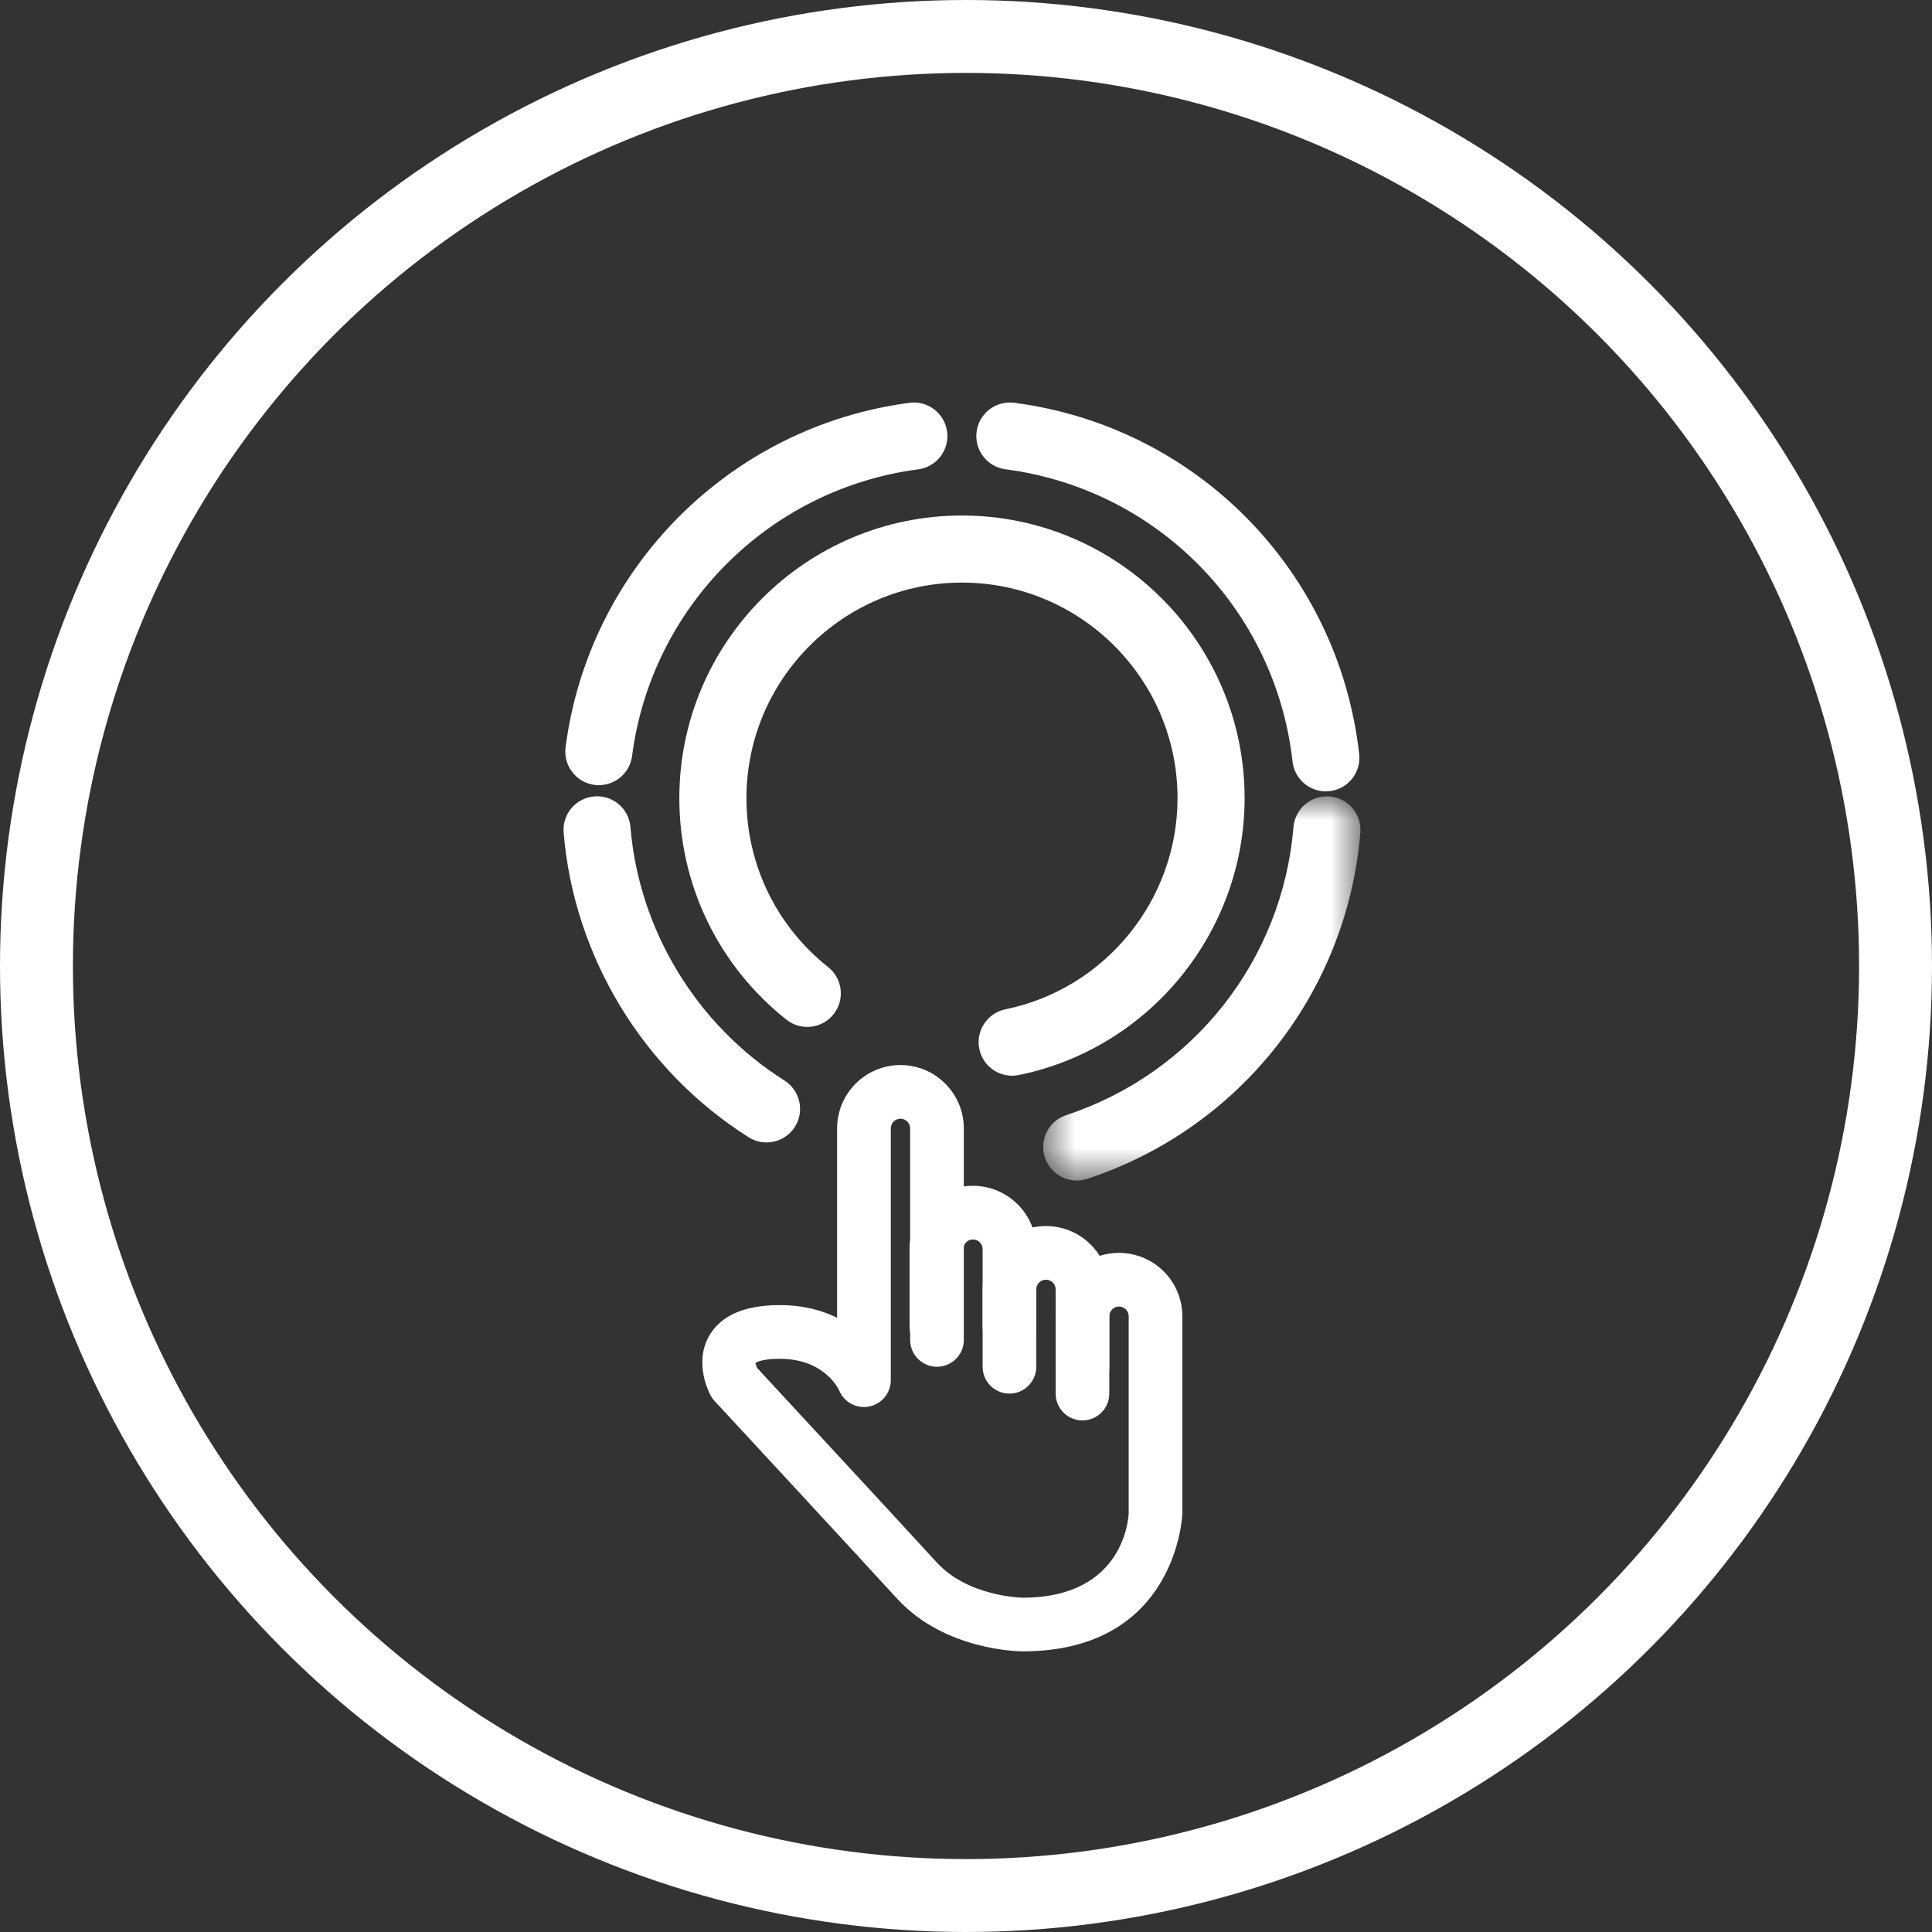
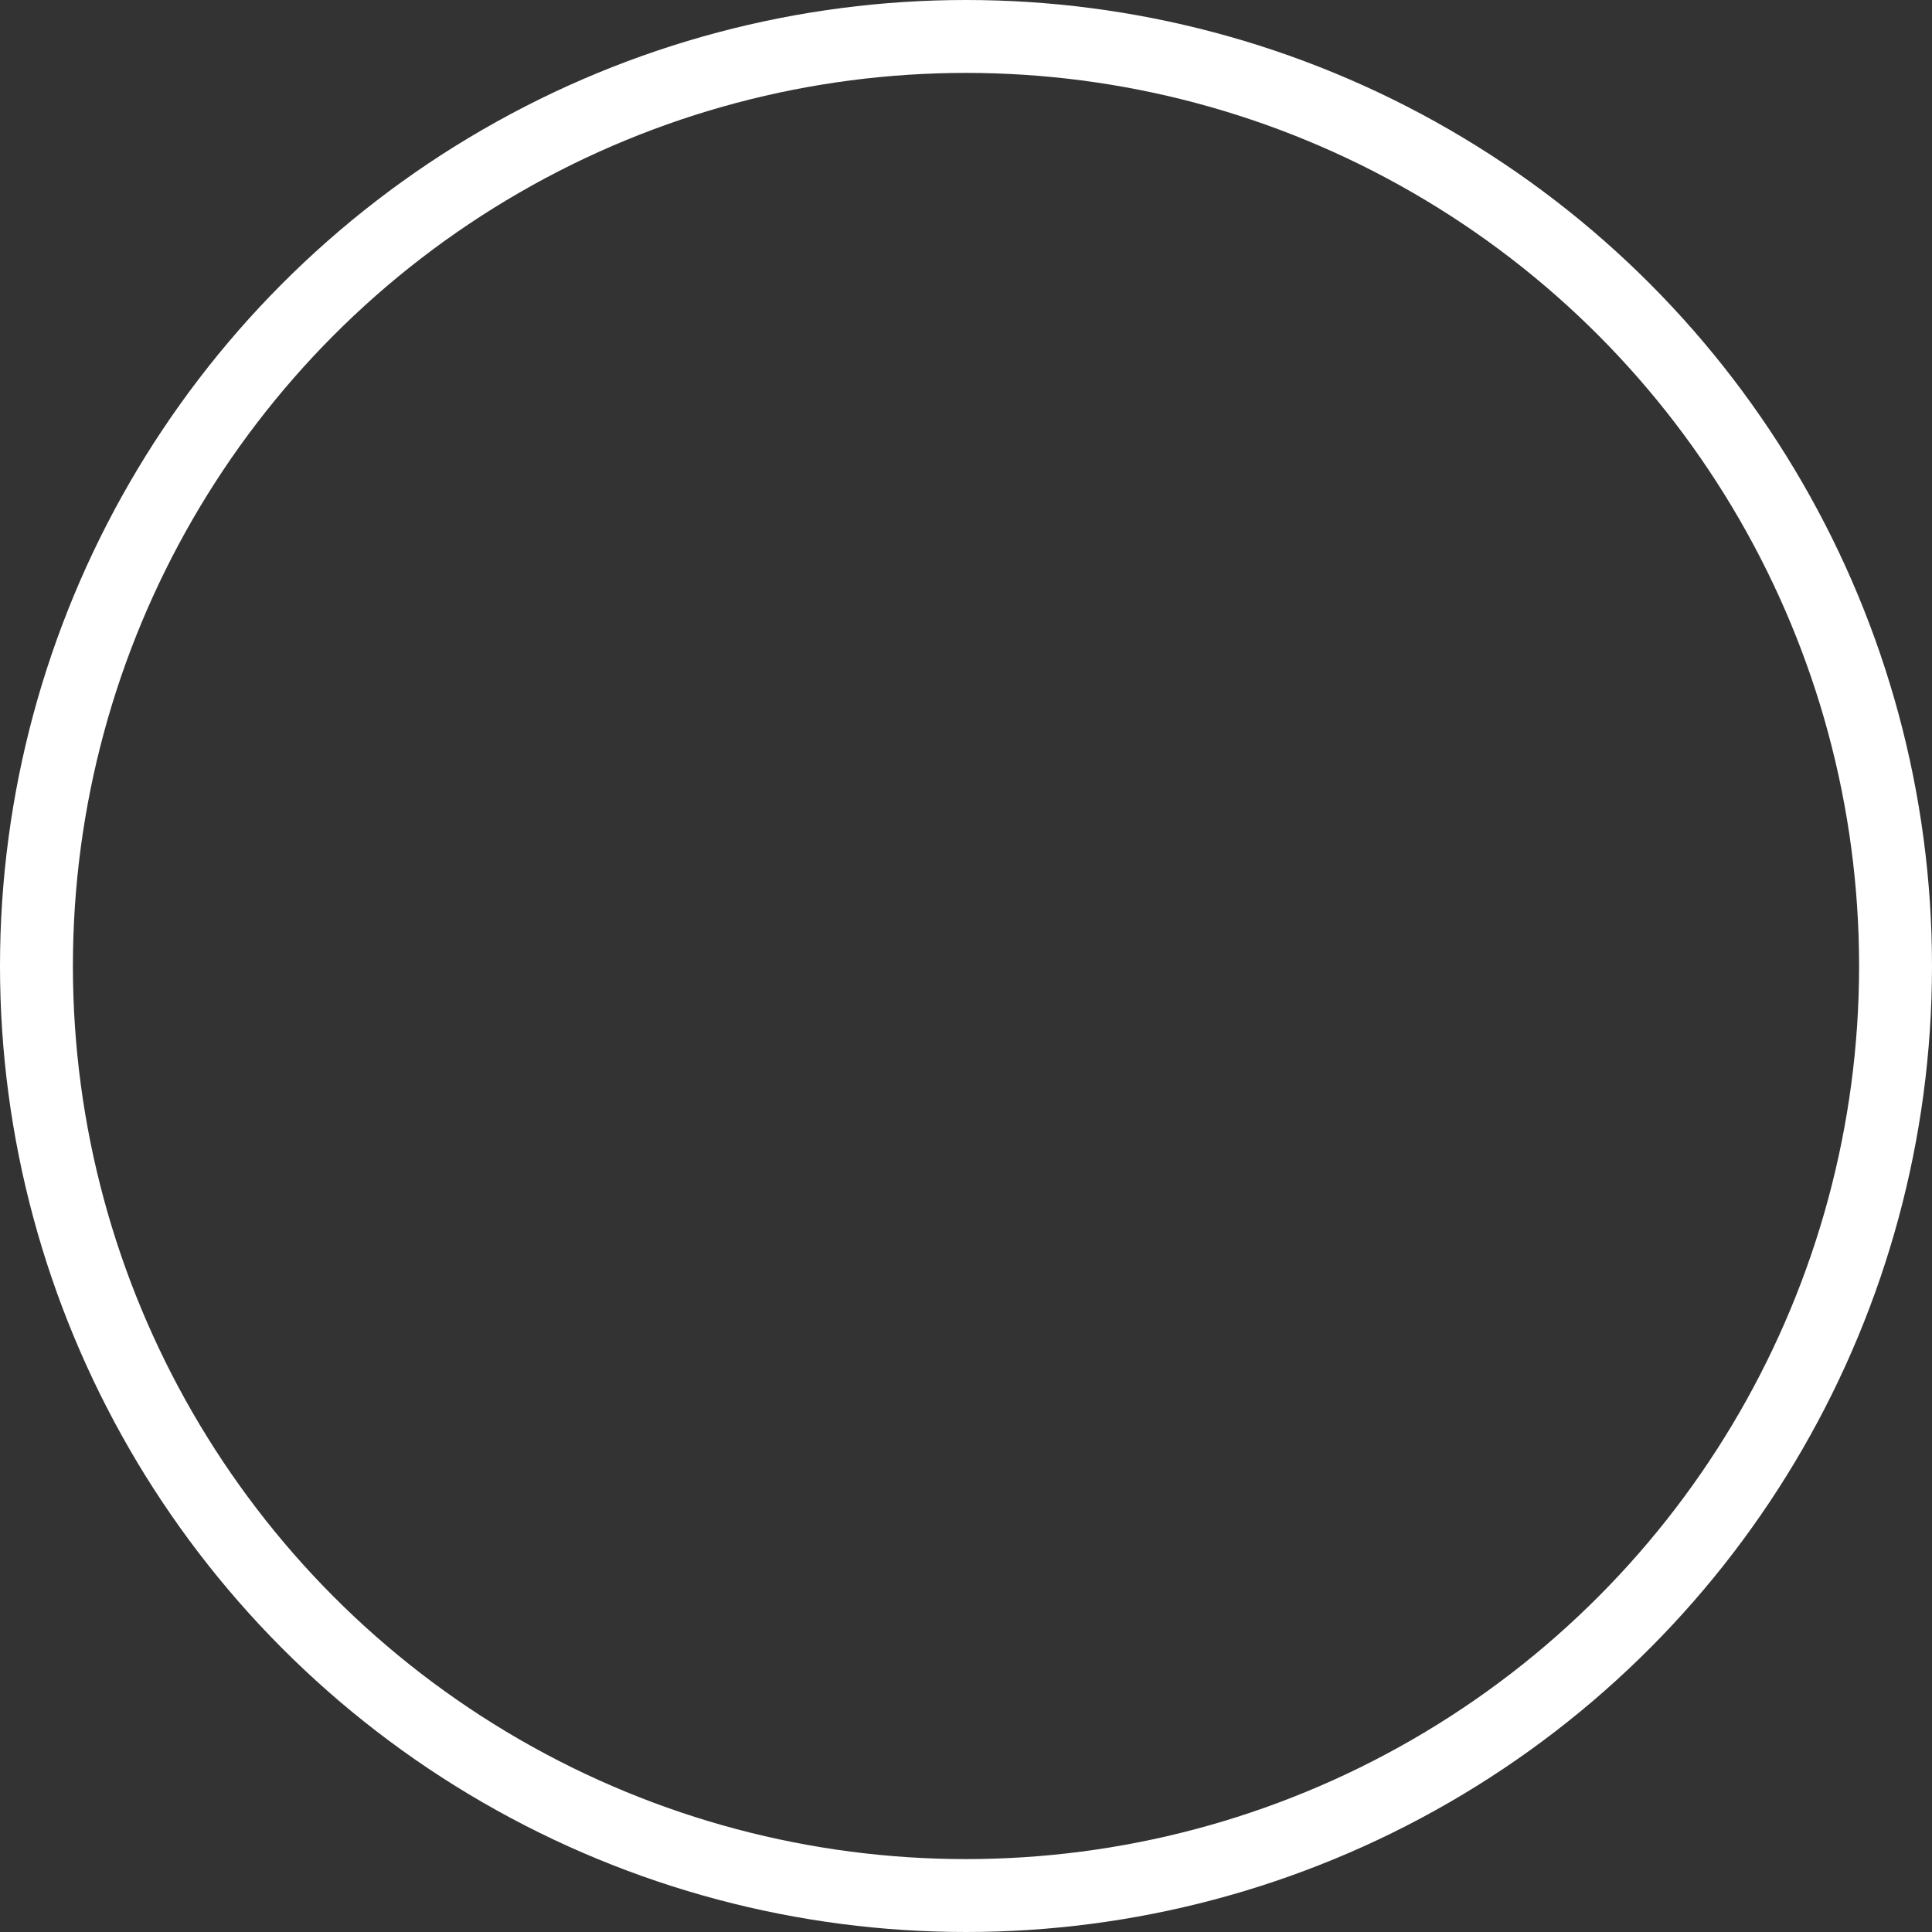
<svg xmlns="http://www.w3.org/2000/svg" width="53" height="53" viewBox="0 0 53 53" fill="none">
  <rect x="0" y="0" width="53" height="53" fill="#333333" stroke="none" />
  <circle cx="26.5" cy="26.5" r="25.5" stroke="white" stroke-width="2" />
  <g clip-path="url(#clip0_20_1111)">
    <path fill-rule="evenodd" clip-rule="evenodd" d="M27.692 37.126C27.285 37.126 26.956 36.796 26.956 36.39V34.267C26.956 34.121 26.837 34.002 26.69 34.002C26.544 34.002 26.425 34.121 26.425 34.267V36.39C26.425 36.796 26.095 37.126 25.689 37.126C25.282 37.126 24.952 36.796 24.952 36.39V34.267C24.952 33.309 25.732 32.53 26.69 32.53C27.648 32.53 28.428 33.309 28.428 34.267V36.39C28.428 36.796 28.098 37.126 27.692 37.126Z" fill="white" />
-     <path fill-rule="evenodd" clip-rule="evenodd" d="M29.695 38.23C29.289 38.23 28.959 37.9 28.959 37.494V35.371C28.959 35.225 28.84 35.106 28.694 35.106C28.547 35.106 28.428 35.225 28.428 35.371V37.494C28.428 37.9 28.098 38.23 27.692 38.23C27.285 38.23 26.956 37.9 26.956 37.494V35.371C26.956 34.413 27.735 33.634 28.694 33.634C29.652 33.634 30.431 34.413 30.431 35.371V37.494C30.431 37.9 30.102 38.23 29.695 38.23Z" fill="white" />
-     <path fill-rule="evenodd" clip-rule="evenodd" d="M28.053 45.301C27.966 45.301 25.917 45.284 24.608 43.853C23.503 42.644 19.603 38.433 19.603 38.433C19.561 38.388 19.525 38.338 19.496 38.285C19.447 38.194 19.023 37.372 19.465 36.628C19.789 36.08 20.436 35.803 21.386 35.803C22.031 35.803 22.551 35.945 22.964 36.15V30.955C22.964 29.997 23.744 29.217 24.702 29.217C25.66 29.217 26.44 29.997 26.44 30.955V36.758C26.44 37.165 26.11 37.494 25.704 37.494C25.297 37.494 24.968 37.165 24.968 36.758V30.955C24.968 30.809 24.849 30.689 24.702 30.689C24.556 30.689 24.437 30.809 24.437 30.955V37.862C24.437 38.213 24.189 38.515 23.844 38.584C23.502 38.653 23.155 38.469 23.021 38.145C22.984 38.065 22.59 37.275 21.386 37.275C20.86 37.275 20.722 37.391 20.721 37.392C20.727 37.4 20.743 37.461 20.765 37.522C21.335 38.137 24.684 41.754 25.695 42.859C26.559 43.806 28.041 43.829 28.056 43.829C30.864 43.829 30.96 41.599 30.963 41.504L30.963 36.108C30.963 35.962 30.843 35.842 30.697 35.842C30.551 35.842 30.431 35.962 30.431 36.108V38.23C30.431 38.637 30.102 38.966 29.695 38.966C29.289 38.966 28.959 38.637 28.959 38.23V36.108C28.959 35.15 29.739 34.37 30.697 34.37C31.655 34.37 32.435 35.15 32.435 36.108V41.525C32.433 41.584 32.277 45.301 28.053 45.301Z" fill="white" />
    <path fill-rule="evenodd" clip-rule="evenodd" d="M27.765 29.51C27.338 29.51 26.954 29.21 26.865 28.774C26.763 28.276 27.084 27.79 27.582 27.688C30.318 27.128 32.303 24.692 32.303 21.895C32.303 18.635 29.65 15.982 26.389 15.982C23.129 15.982 20.477 18.635 20.477 21.895C20.477 23.711 21.294 25.4 22.718 26.53C23.116 26.846 23.183 27.425 22.867 27.823C22.551 28.221 21.972 28.288 21.574 27.972C19.707 26.491 18.636 24.276 18.636 21.895C18.636 17.62 22.114 14.142 26.389 14.142C30.665 14.142 34.143 17.62 34.143 21.895C34.143 25.562 31.539 28.757 27.951 29.491C27.889 29.503 27.827 29.51 27.765 29.51Z" fill="white" />
    <path fill-rule="evenodd" clip-rule="evenodd" d="M16.429 21.539C16.389 21.539 16.349 21.537 16.309 21.532C15.806 21.466 15.45 21.005 15.515 20.501C16.153 15.582 20.032 11.696 24.95 11.05C25.457 10.984 25.915 11.339 25.982 11.843C26.048 12.347 25.693 12.809 25.189 12.875C21.098 13.412 17.87 16.645 17.34 20.737C17.28 21.201 16.884 21.539 16.429 21.539Z" fill="white" />
    <path fill-rule="evenodd" clip-rule="evenodd" d="M21.027 31.34C20.859 31.34 20.689 31.294 20.537 31.198C17.641 29.367 15.744 26.243 15.462 22.841C15.42 22.335 15.796 21.89 16.302 21.848C16.808 21.803 17.253 22.182 17.295 22.689C17.53 25.519 19.11 28.118 21.52 29.642C21.949 29.914 22.078 30.482 21.806 30.912C21.631 31.188 21.332 31.34 21.027 31.34Z" fill="white" />
    <mask id="mask0_20_1111" style="mask-type:alpha" maskUnits="userSpaceOnUse" x="28" y="21" width="10" height="12">
-       <path d="M28.617 21.845H37.321V32.386H28.617V21.845Z" fill="white" />
-     </mask>
+       </mask>
    <g mask="url(#mask0_20_1111)">
-       <path fill-rule="evenodd" clip-rule="evenodd" d="M29.538 32.386C29.151 32.386 28.791 32.14 28.664 31.753C28.504 31.271 28.767 30.75 29.249 30.591C32.733 29.442 35.18 26.341 35.483 22.689C35.526 22.182 35.972 21.807 36.477 21.848C36.983 21.89 37.359 22.335 37.318 22.841C36.953 27.23 34.012 30.959 29.825 32.339C29.73 32.37 29.633 32.386 29.538 32.386Z" fill="white" />
-     </g>
+       </g>
    <path fill-rule="evenodd" clip-rule="evenodd" d="M36.371 21.709C35.909 21.709 35.511 21.362 35.458 20.892C34.989 16.715 31.75 13.418 27.584 12.874C27.08 12.808 26.725 12.347 26.791 11.842C26.856 11.339 27.319 10.985 27.822 11.049C32.831 11.703 36.722 15.666 37.286 20.686C37.343 21.191 36.98 21.647 36.475 21.703C36.44 21.707 36.405 21.709 36.371 21.709Z" fill="white" />
  </g>
  <defs>
    <clipPath id="clip0_20_1111">
-       <rect width="22.083" height="34.597" fill="white" transform="translate(15.458 11.042)" />
-     </clipPath>
+       </clipPath>
  </defs>
</svg>